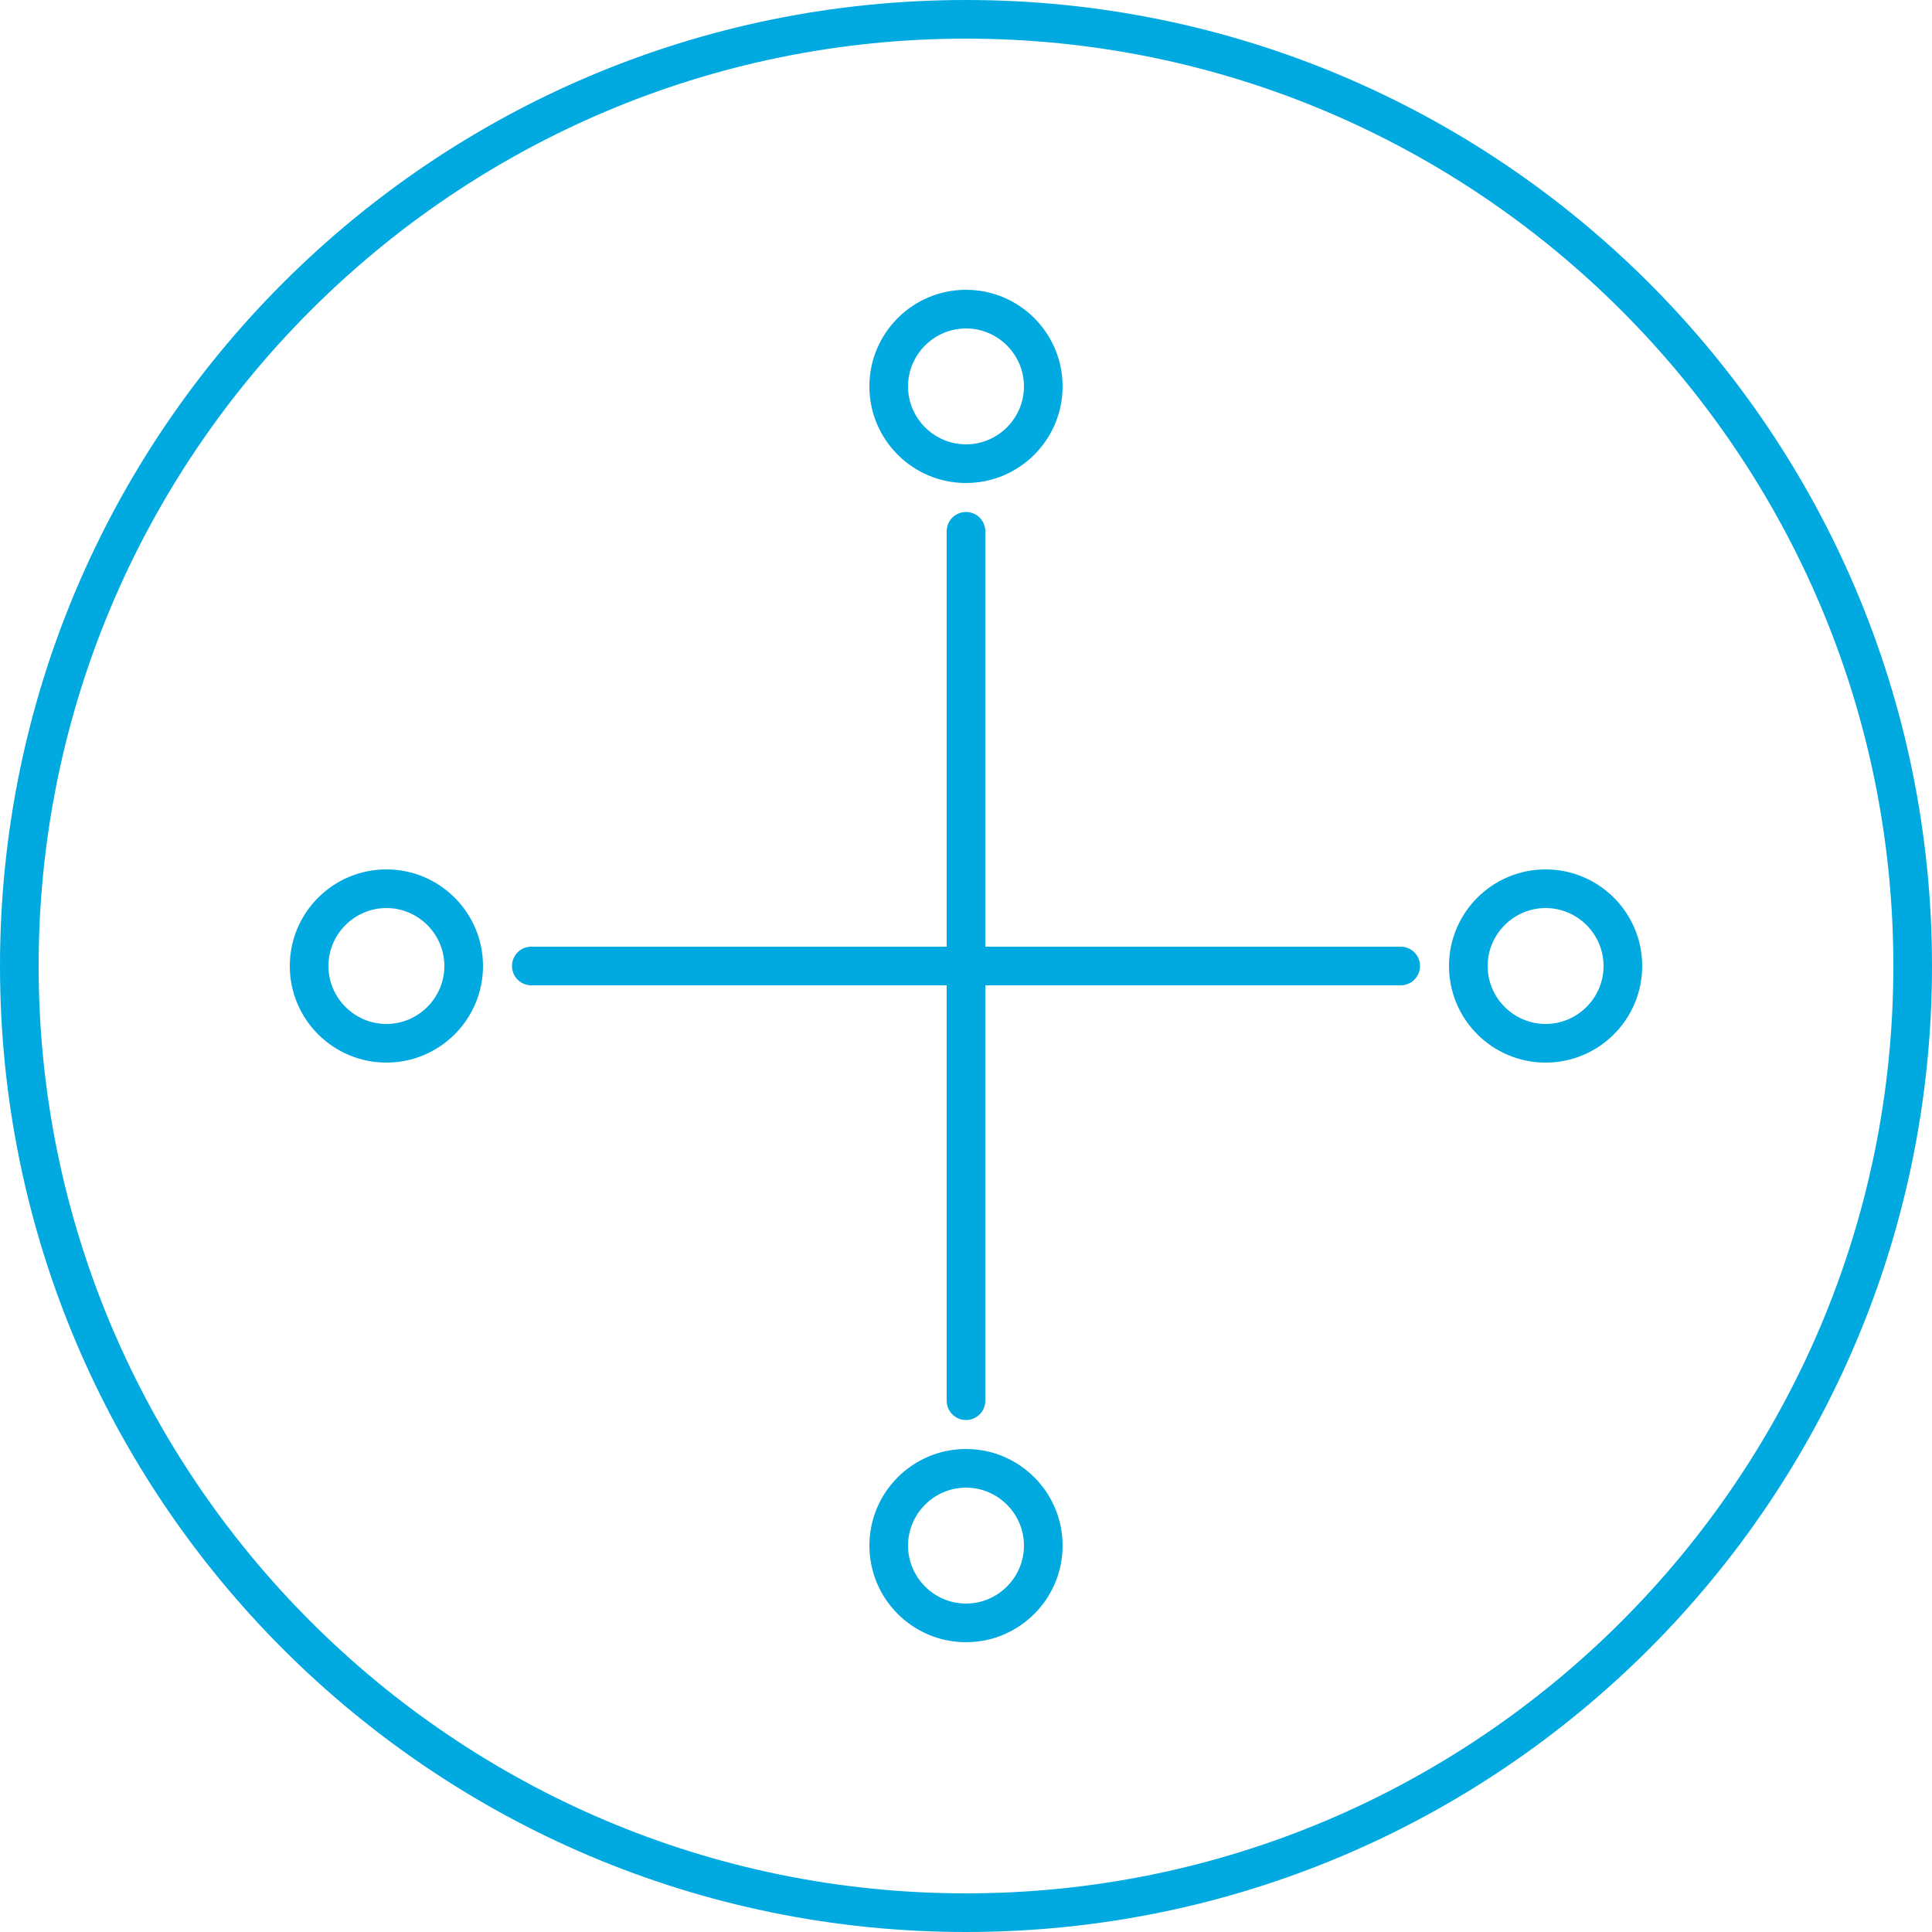
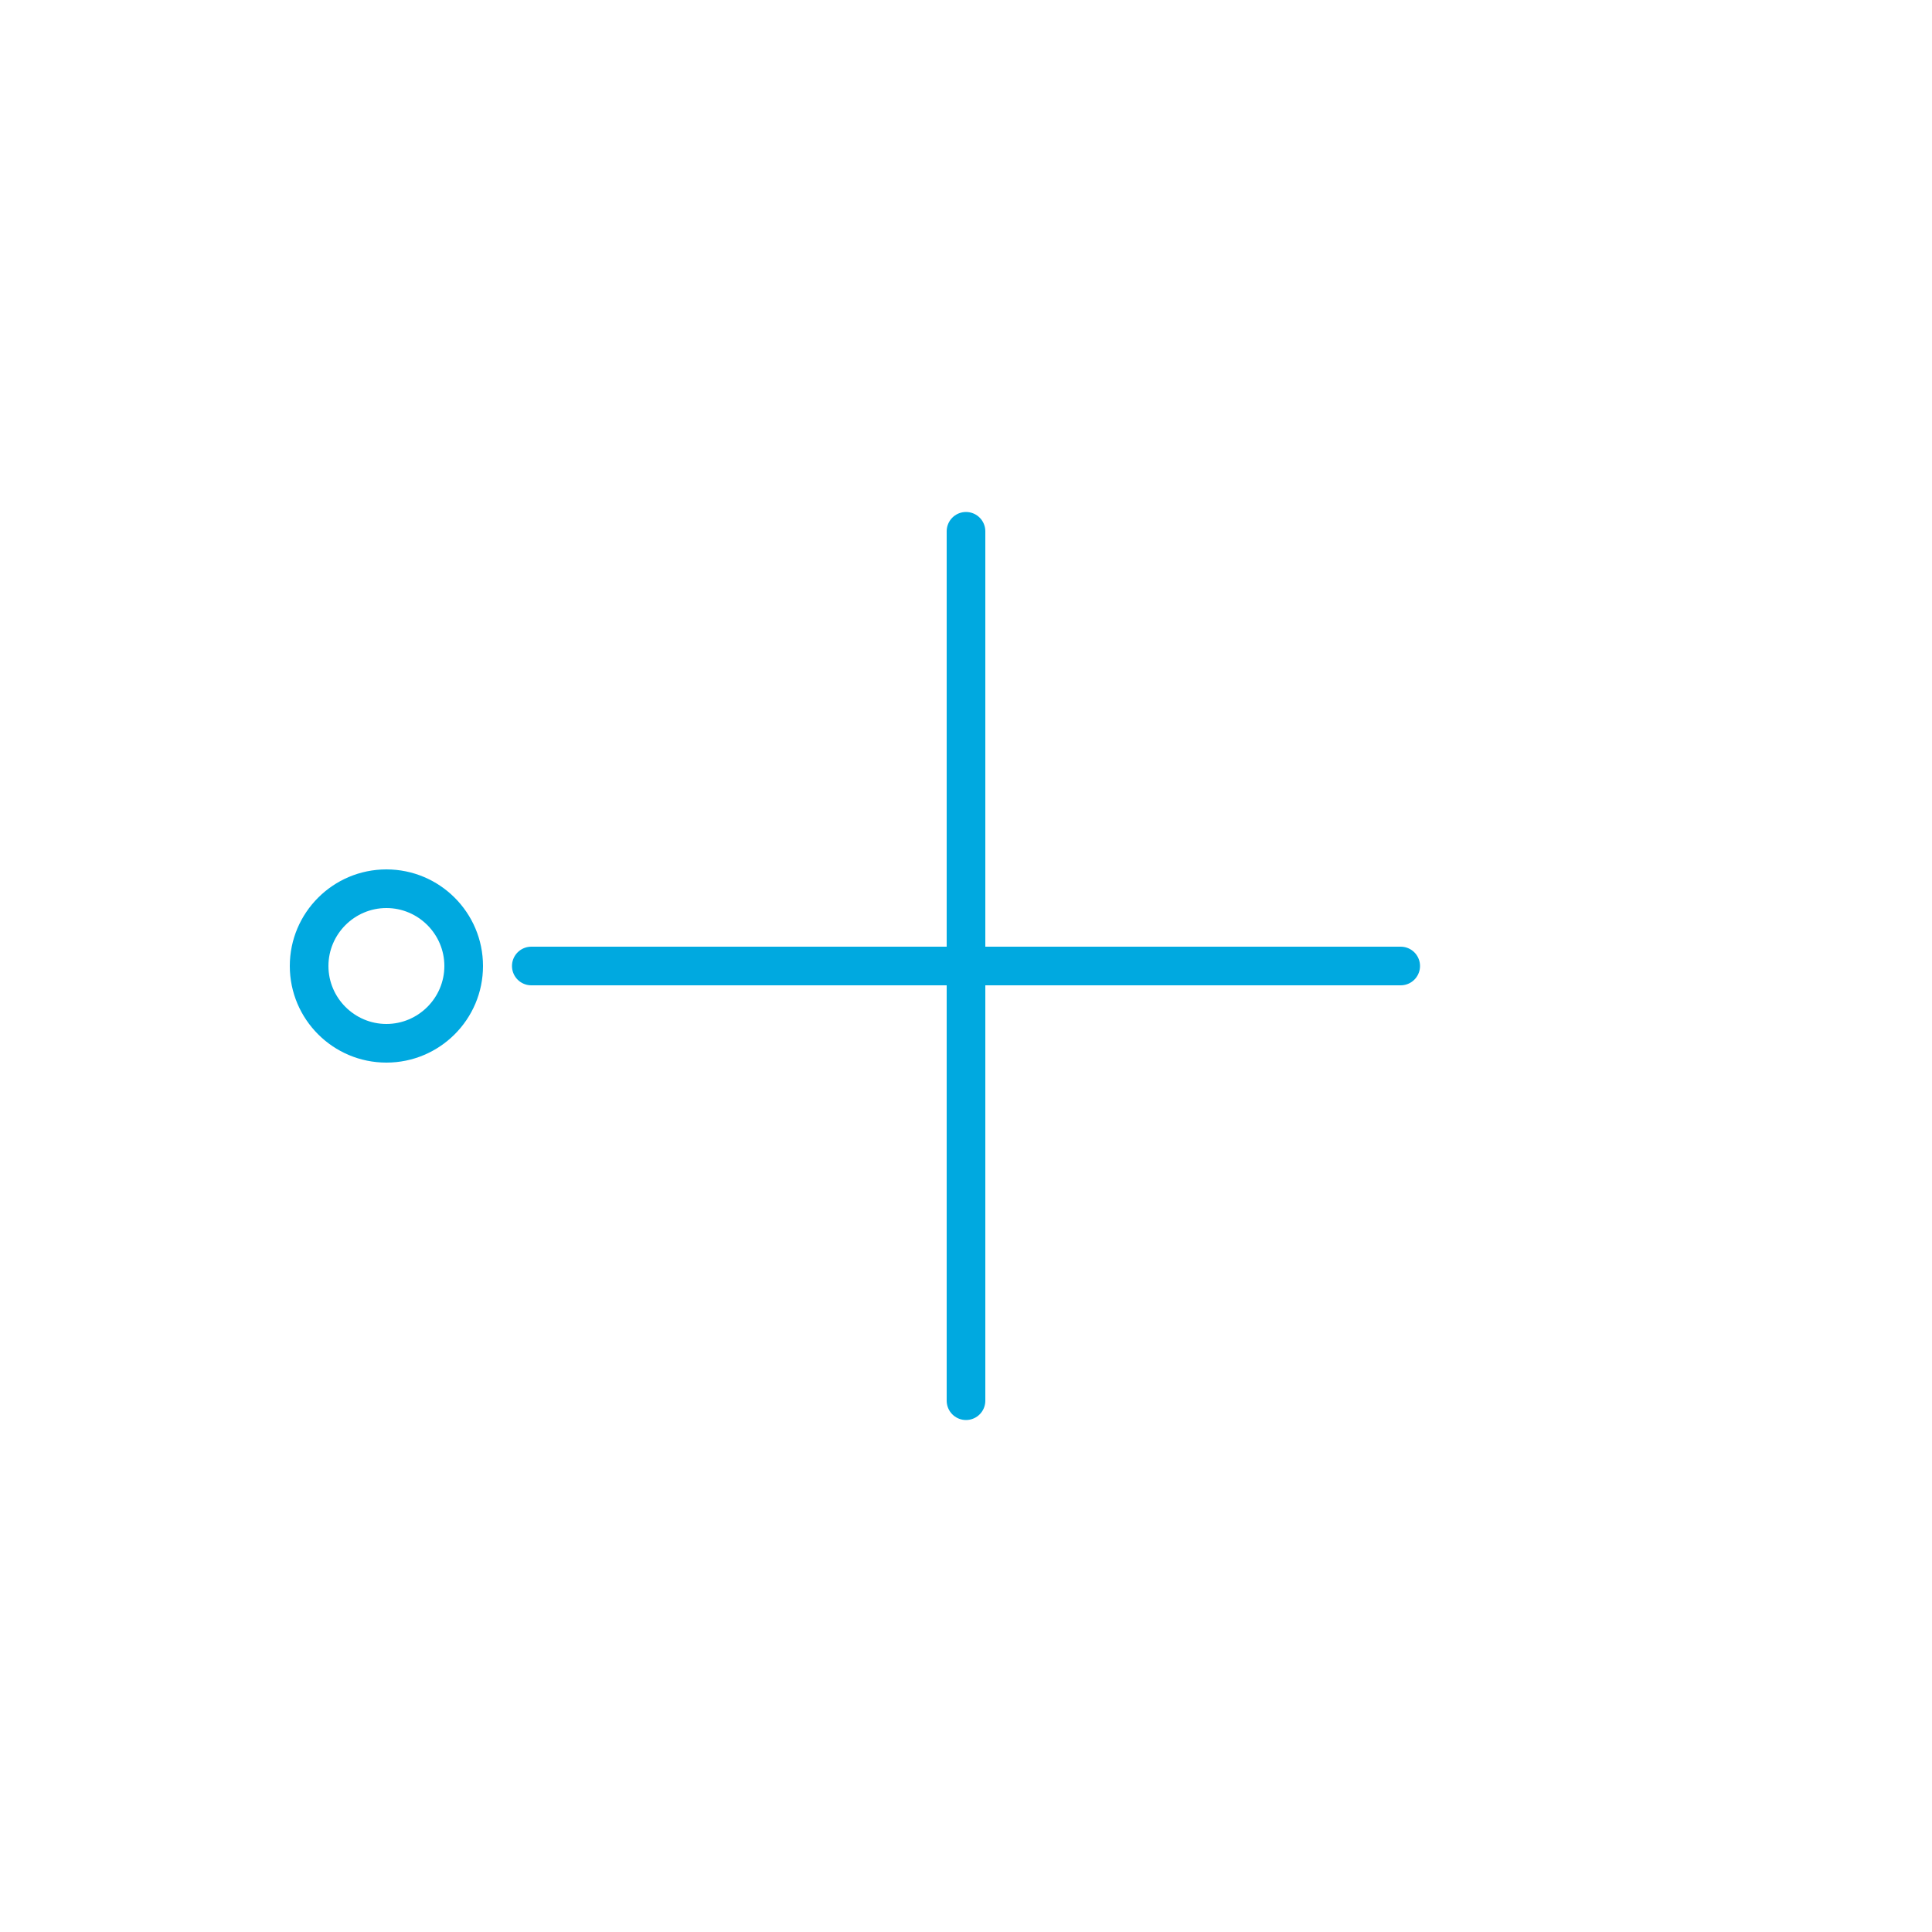
<svg xmlns="http://www.w3.org/2000/svg" id="Layer_1" viewBox="0 0 100 100">
  <defs>
    <style>.cls-1{fill:#00a9e0;}.cls-2{fill:none;stroke:#00a9e0;stroke-linecap:round;stroke-miterlimit:10;stroke-width:2px;}</style>
  </defs>
-   <path class="cls-1" d="M50,2c26.47,0,48,21.53,48,48s-21.53,48-48,48S2,76.47,2,50,23.53,2,50,2m0-2C22.39,0,0,22.39,0,50s22.39,50,50,50,50-22.39,50-50S77.61,0,50,0h0Z" />
  <line class="cls-2" x1="50" y1="27.5" x2="50" y2="72.5" />
  <line class="cls-2" x1="72.5" y1="50" x2="27.5" y2="50" />
-   <path class="cls-1" d="M50,17c1.65,0,3,1.35,3,3s-1.35,3-3,3-3-1.35-3-3,1.35-3,3-3m0-2c-2.76,0-5,2.24-5,5s2.24,5,5,5,5-2.24,5-5-2.24-5-5-5h0Z" />
-   <path class="cls-1" d="M50,77c1.65,0,3,1.35,3,3s-1.35,3-3,3-3-1.35-3-3,1.35-3,3-3m0-2c-2.76,0-5,2.24-5,5s2.24,5,5,5,5-2.24,5-5-2.24-5-5-5h0Z" />
-   <path class="cls-1" d="M80,47c1.65,0,3,1.35,3,3s-1.35,3-3,3-3-1.35-3-3,1.35-3,3-3m0-2c-2.76,0-5,2.24-5,5s2.24,5,5,5,5-2.24,5-5-2.24-5-5-5h0Z" />
  <path class="cls-1" d="M20,47c1.65,0,3,1.35,3,3s-1.35,3-3,3-3-1.35-3-3,1.35-3,3-3m0-2c-2.76,0-5,2.24-5,5s2.24,5,5,5,5-2.24,5-5-2.24-5-5-5h0Z" />
</svg>